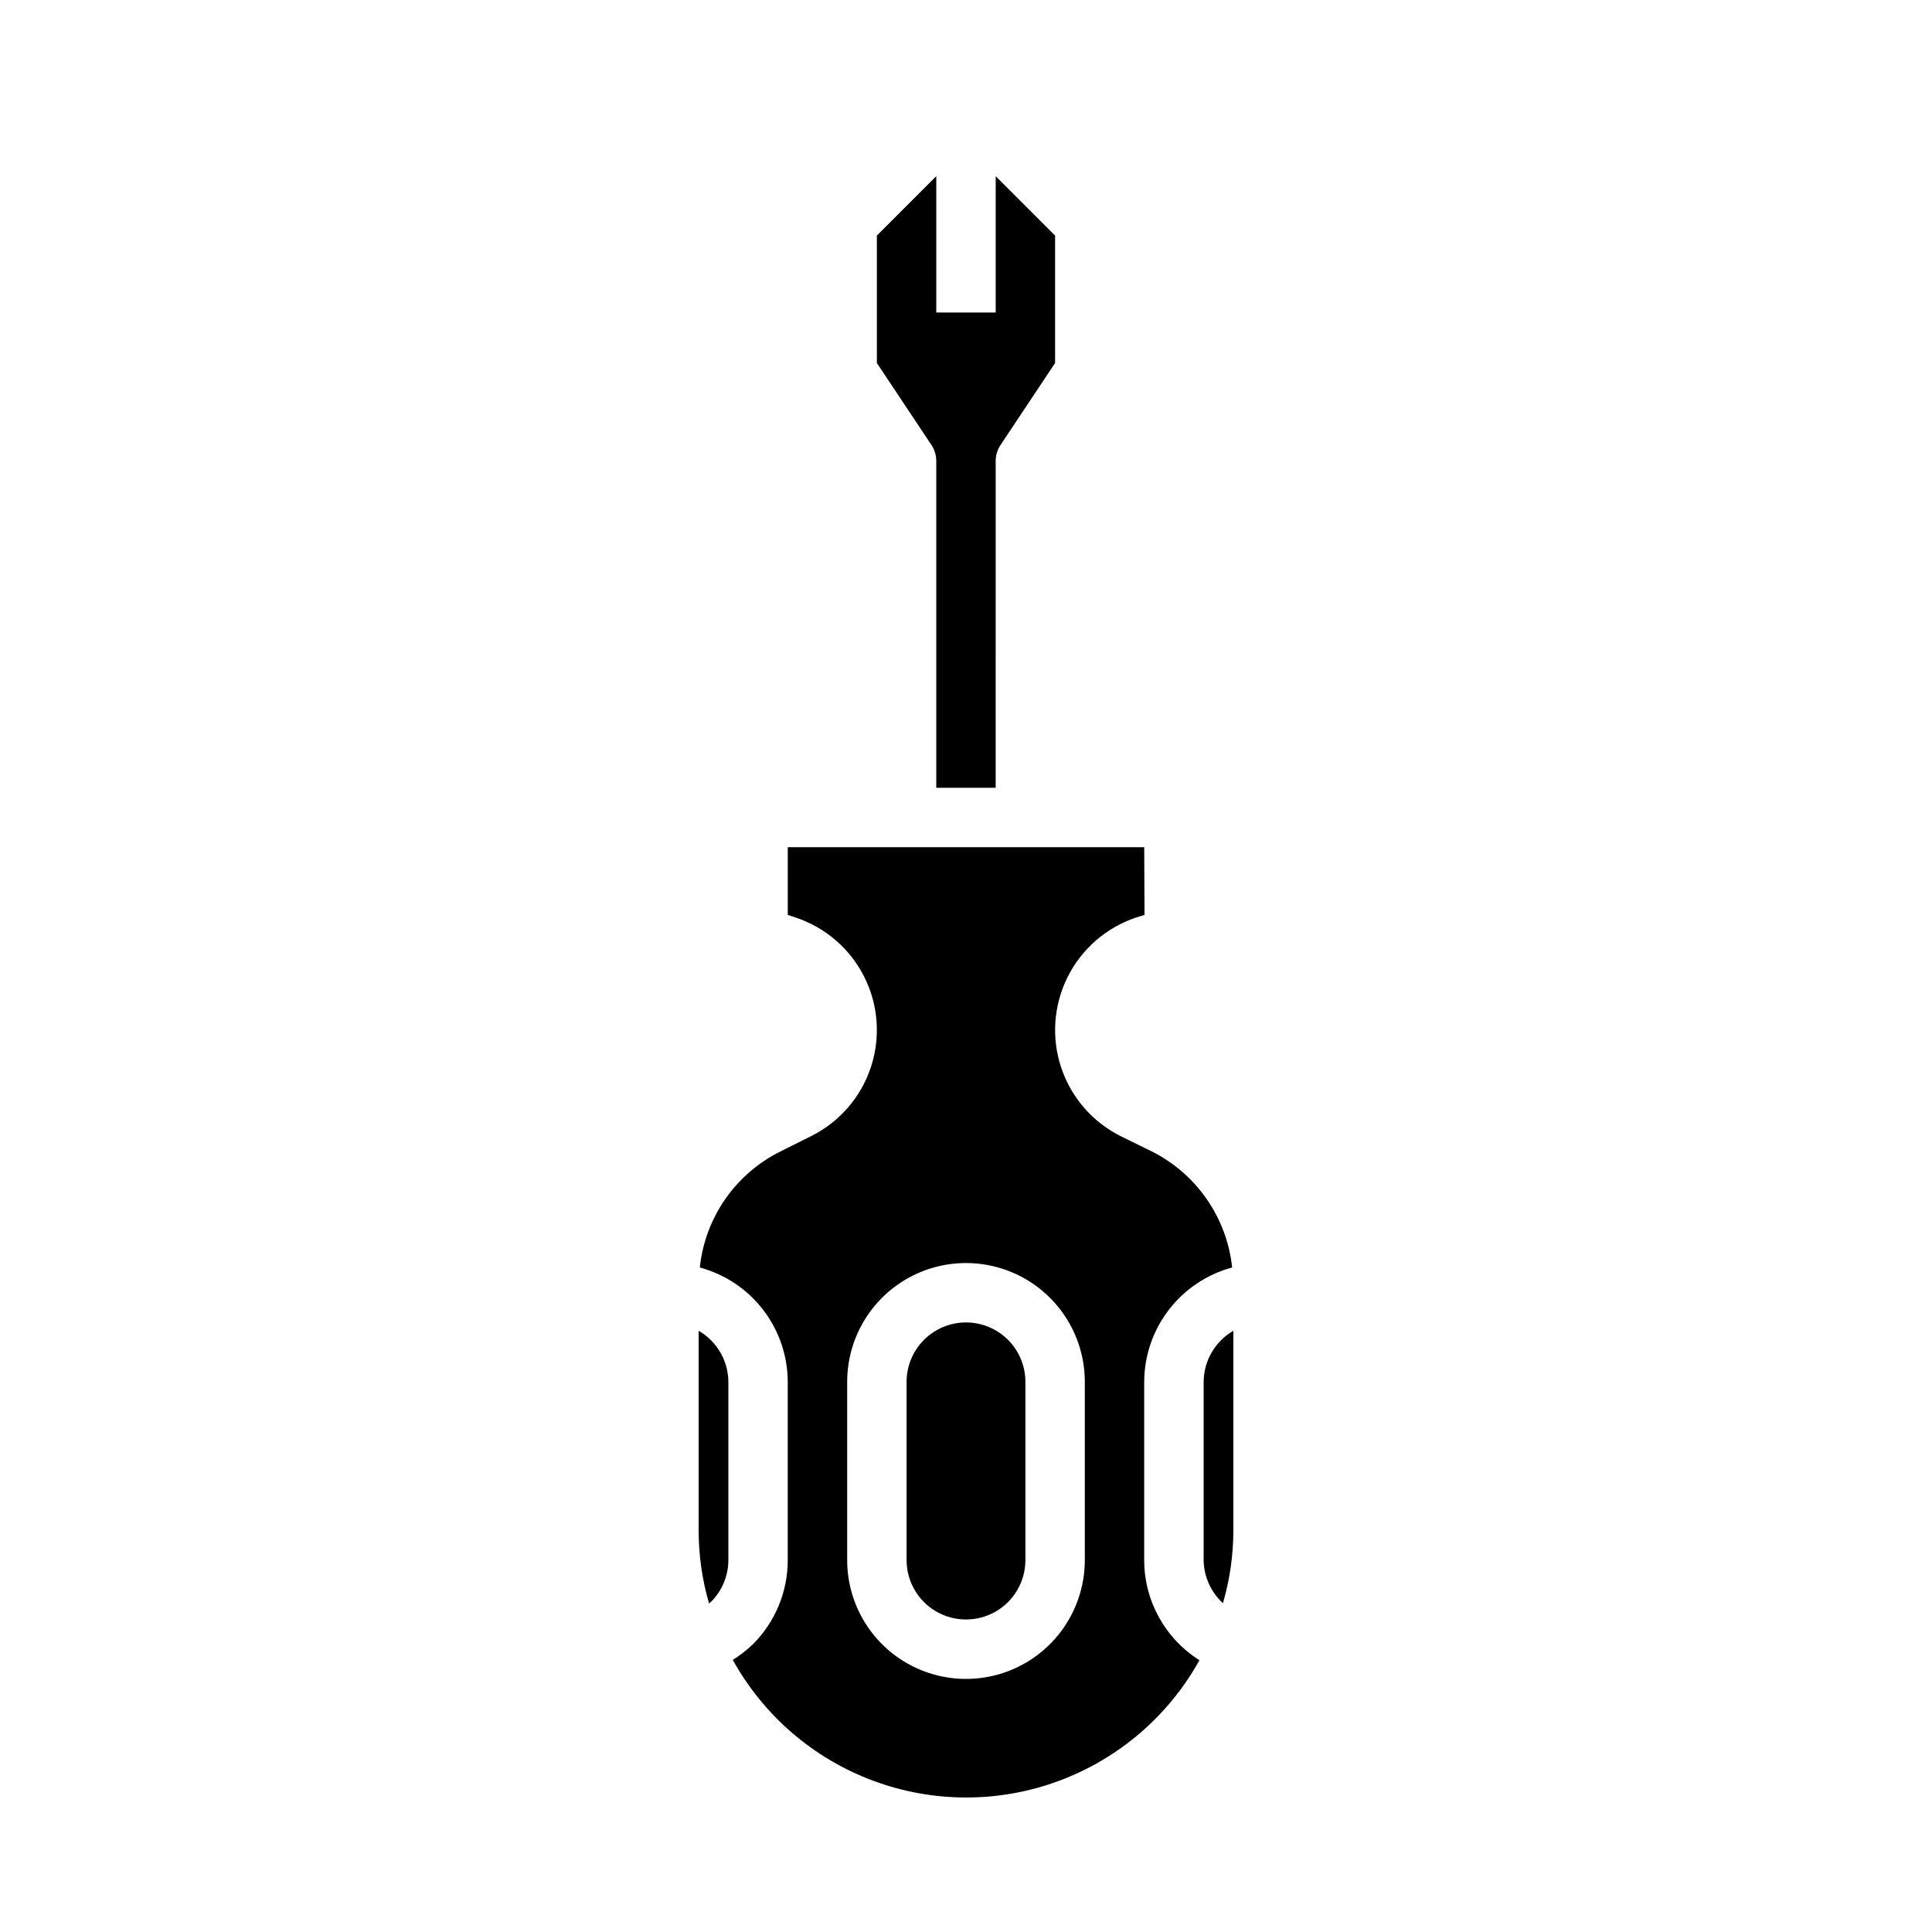
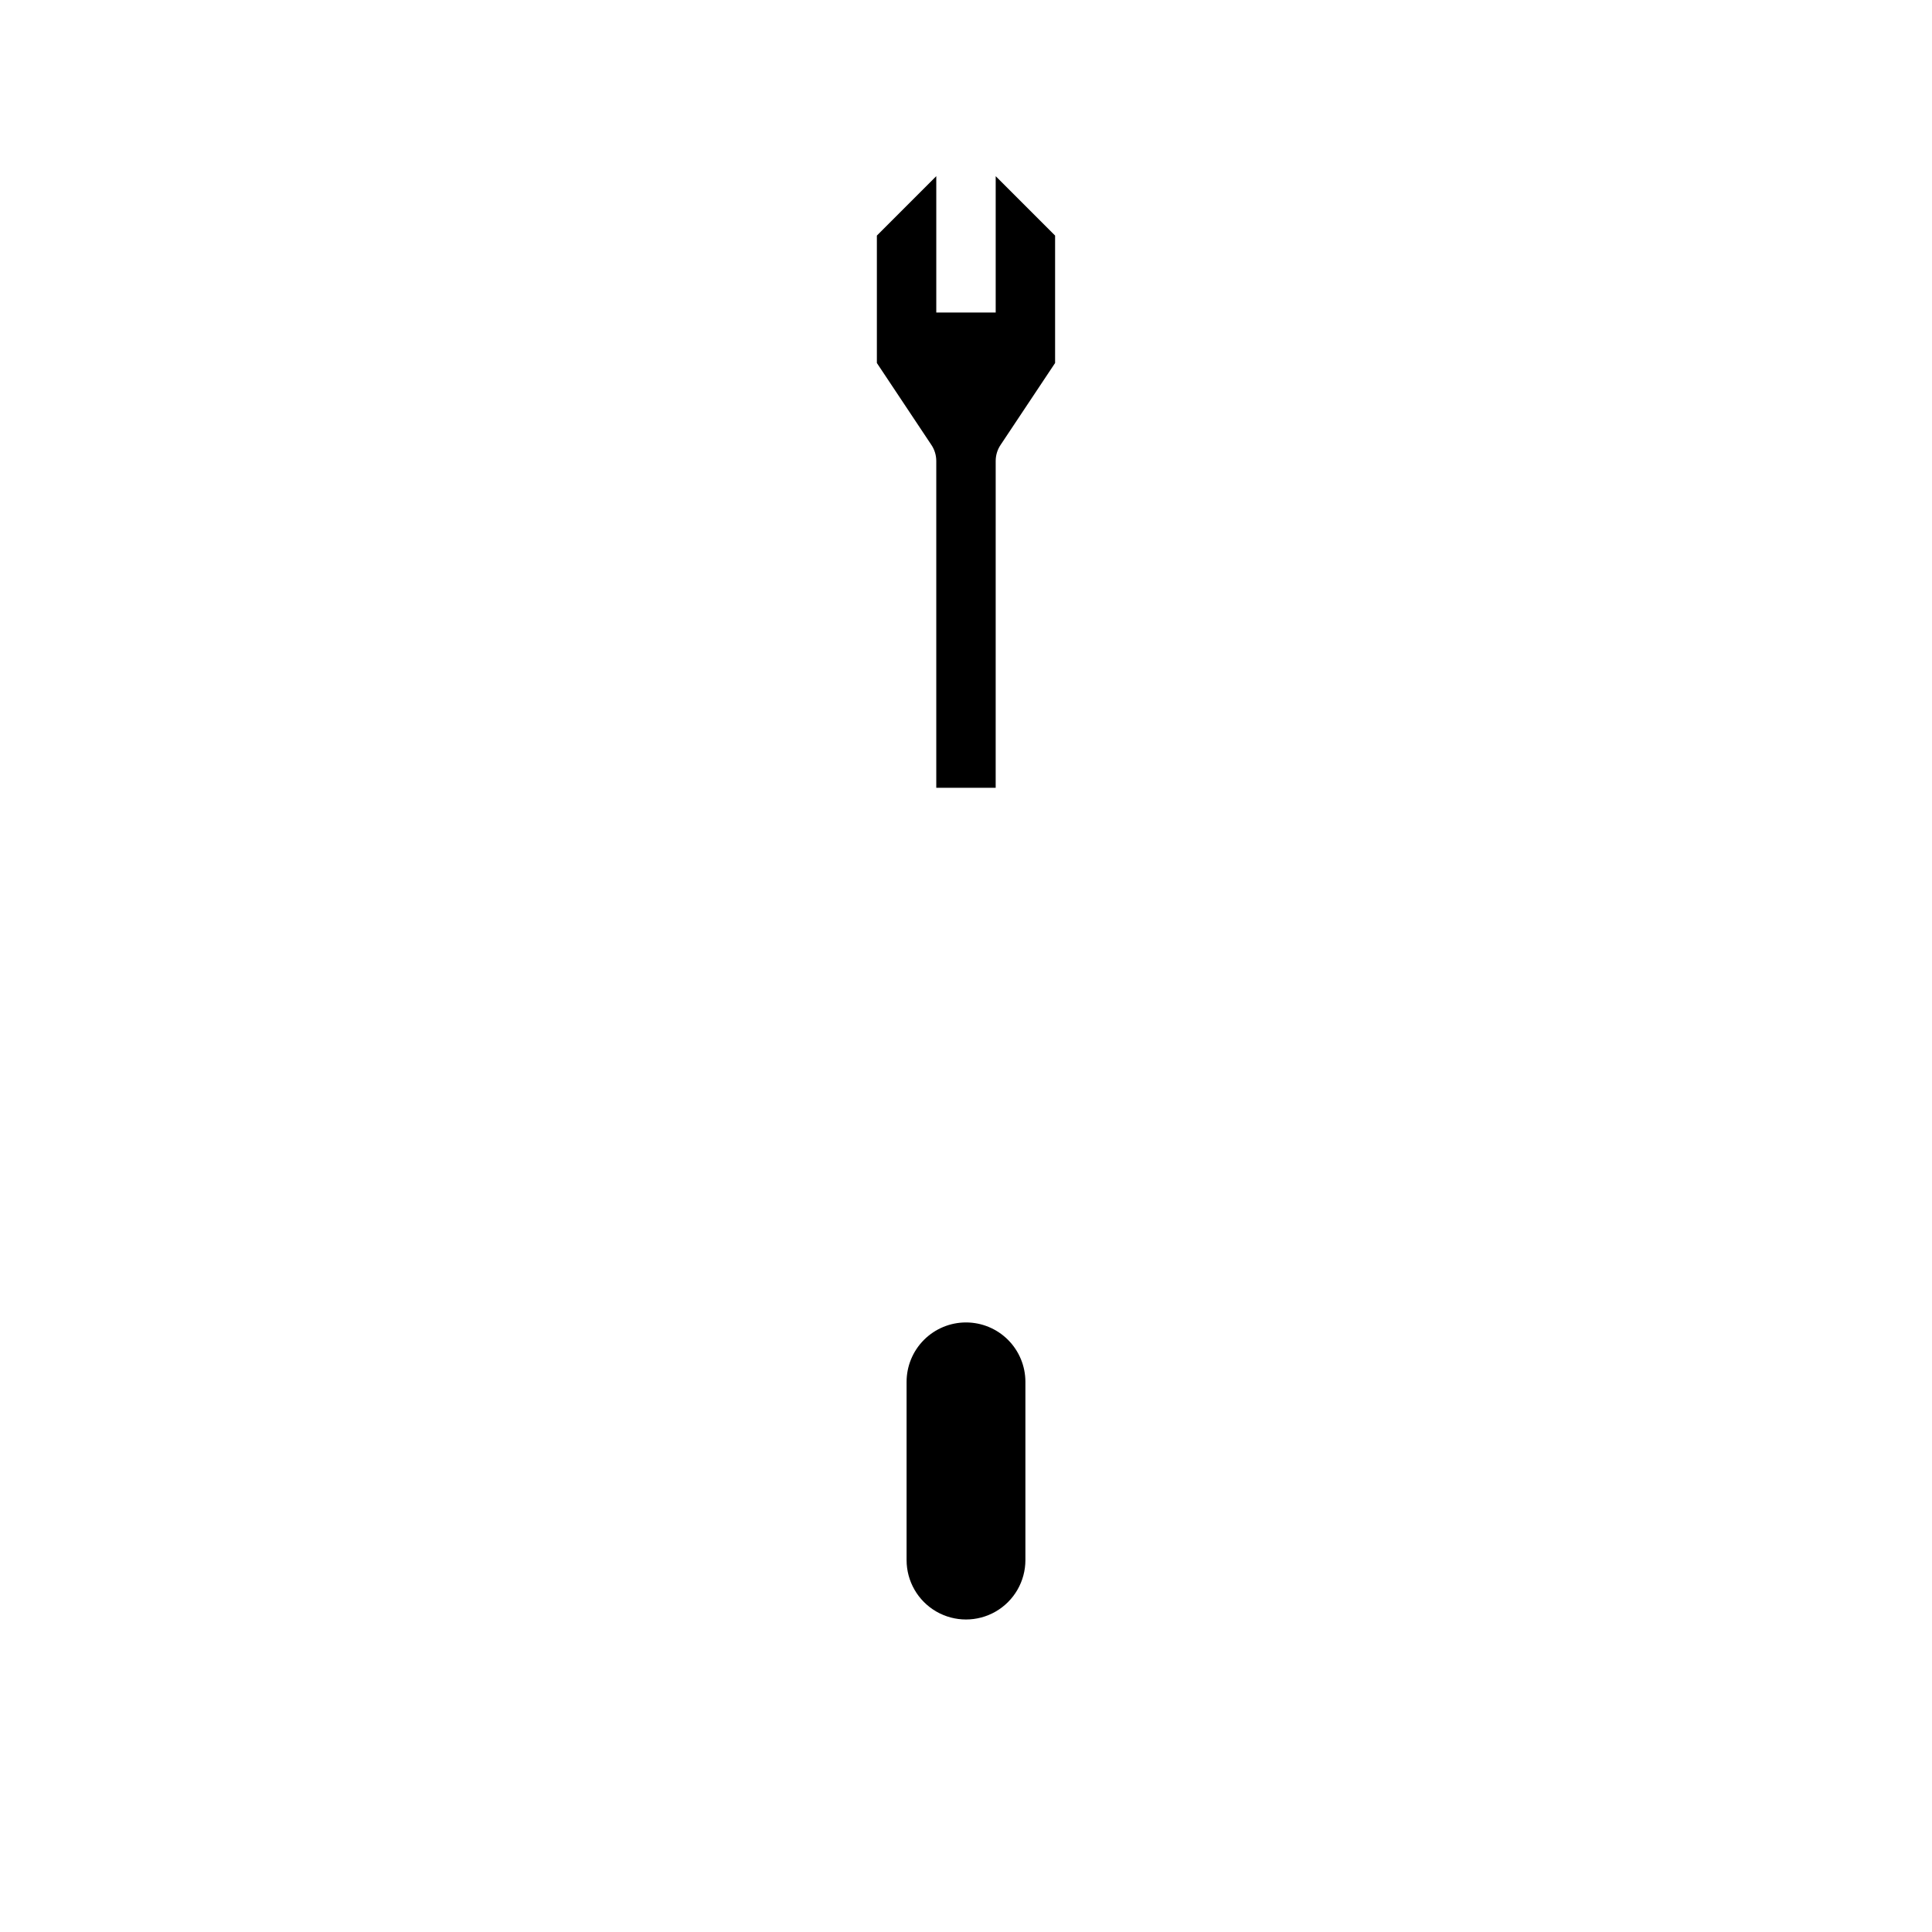
<svg xmlns="http://www.w3.org/2000/svg" fill="#000000" width="800px" height="800px" version="1.1" viewBox="144 144 512 512">
  <g>
    <path d="m400 494.46c-4.176 0-8.18 1.66-11.133 4.613-2.953 2.953-4.613 6.957-4.613 11.133v47.23c0 5.625 3 10.824 7.871 13.637s10.875 2.812 15.746 0 7.871-8.012 7.871-13.637v-47.23c0-4.176-1.66-8.18-4.609-11.133-2.953-2.953-6.957-4.613-11.133-4.613z" />
-     <path d="m470.53 479.9c-1.406-13.285-9.516-24.93-21.488-30.855l-8.031-3.938c-7.453-3.723-13.125-10.25-15.77-18.152-2.644-7.898-2.047-16.523 1.664-23.984 3.707-7.461 10.227-13.141 18.121-15.801l2.281-0.707-0.078-17.949h-94.465v17.949l2.125 0.707c7.898 2.629 14.43 8.285 18.16 15.727 3.731 7.441 4.352 16.062 1.727 23.961-2.621 7.902-8.273 14.438-15.715 18.172l-8.188 4.094h0.004c-11.945 5.906-20.027 17.523-21.414 30.777 6.672 1.797 12.566 5.738 16.777 11.215 4.211 5.477 6.504 12.184 6.523 19.094v47.23c0.008 8.355-3.305 16.367-9.211 22.281-1.637 1.566-3.434 2.961-5.352 4.172 8.188 14.789 21.398 26.156 37.246 32.039 15.848 5.887 33.281 5.898 49.137 0.031 15.852-5.863 29.082-17.215 37.285-31.992-9.113-5.738-14.645-15.758-14.641-26.531v-47.23c0.023-6.91 2.312-13.617 6.523-19.094 4.211-5.477 10.105-9.418 16.777-11.215zm-39.043 77.539c0 11.25-6.004 21.645-15.746 27.27-9.742 5.625-21.746 5.625-31.488 0-9.742-5.625-15.742-16.02-15.742-27.27v-47.23c0-11.25 6-21.645 15.742-27.27 9.742-5.625 21.746-5.625 31.488 0 9.742 5.625 15.746 16.02 15.746 27.27z" />
-     <path d="m470.85 549.57v-52.898c-4.844 2.793-7.84 7.949-7.871 13.539v47.23c0.055 4.352 1.906 8.48 5.113 11.414 1.832-6.266 2.758-12.758 2.758-19.285z" />
    <path d="m376.38 206.43v33.77l14.406 21.648c0.875 1.273 1.34 2.785 1.336 4.332v86.59h15.742l0.004-86.59c-0.004-1.547 0.461-3.059 1.336-4.332l14.406-21.648v-33.77l-15.742-15.742v36.129h-15.746v-36.133z" />
-     <path d="m329.15 549.57c-0.004 6.555 0.922 13.074 2.758 19.367 0.156-0.156 0.316-0.234 0.473-0.395 2.969-2.93 4.641-6.93 4.644-11.102v-47.23c-0.035-5.59-3.031-10.746-7.875-13.539z" />
  </g>
</svg>